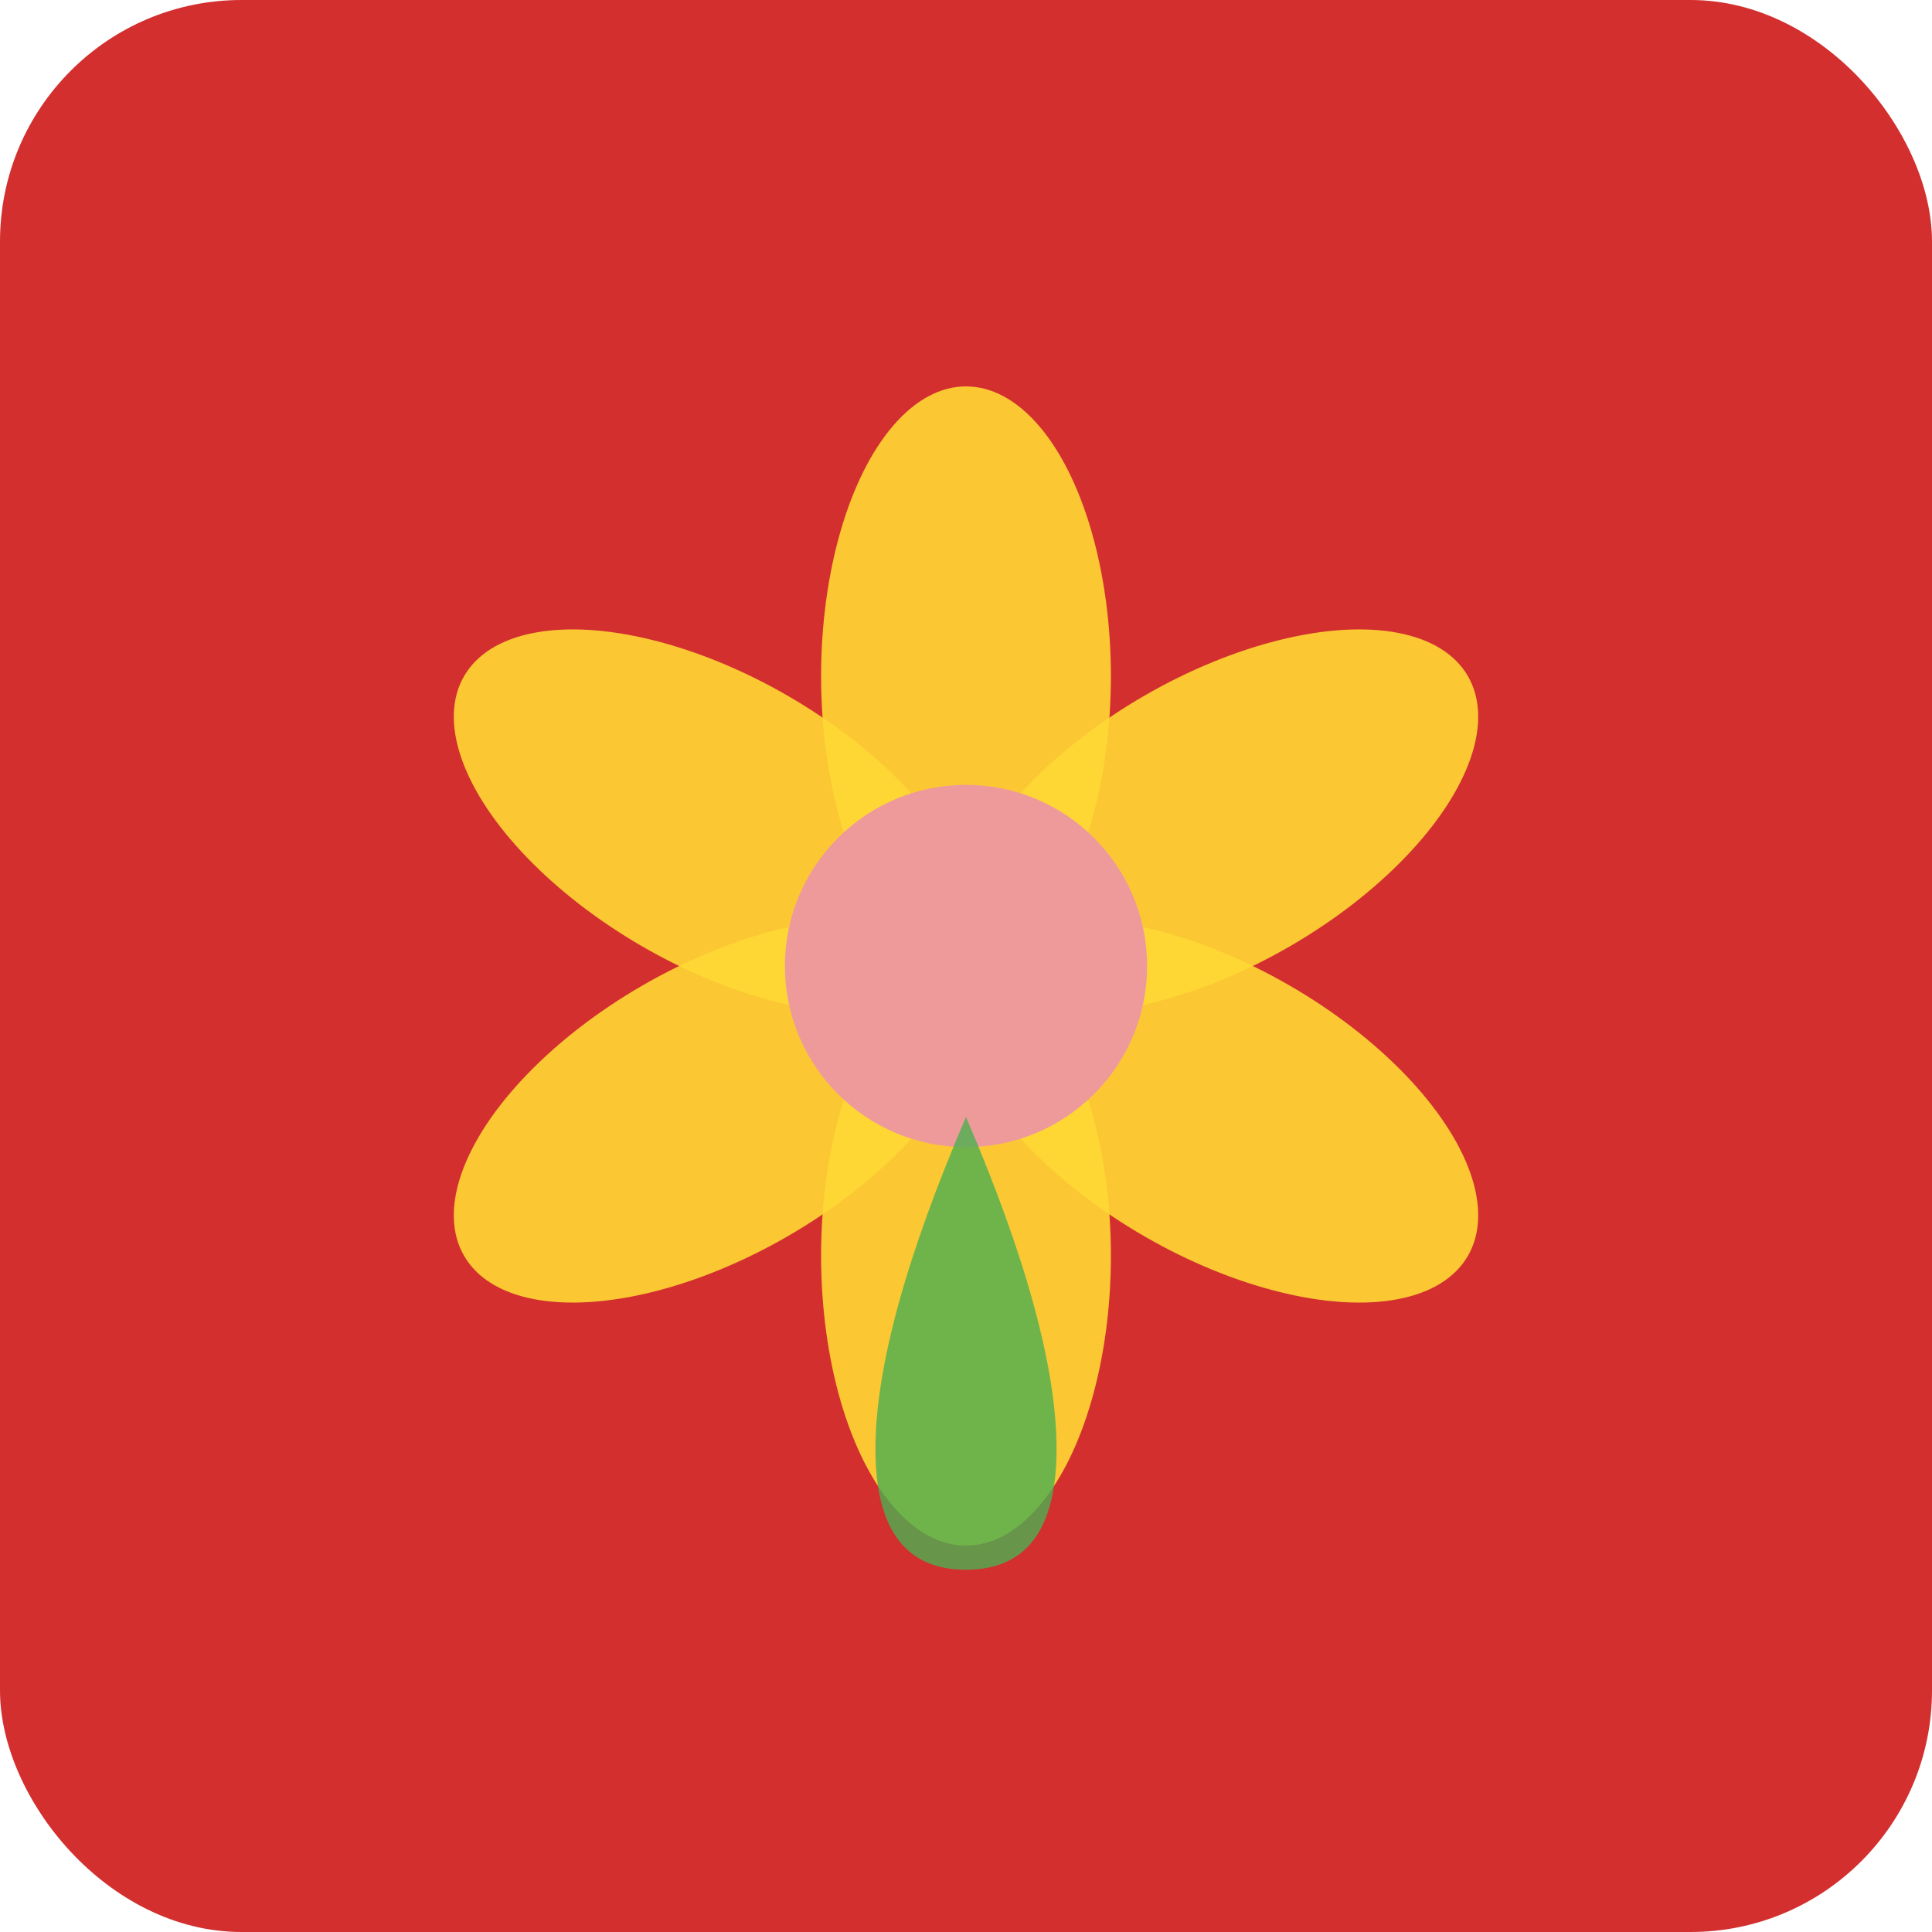
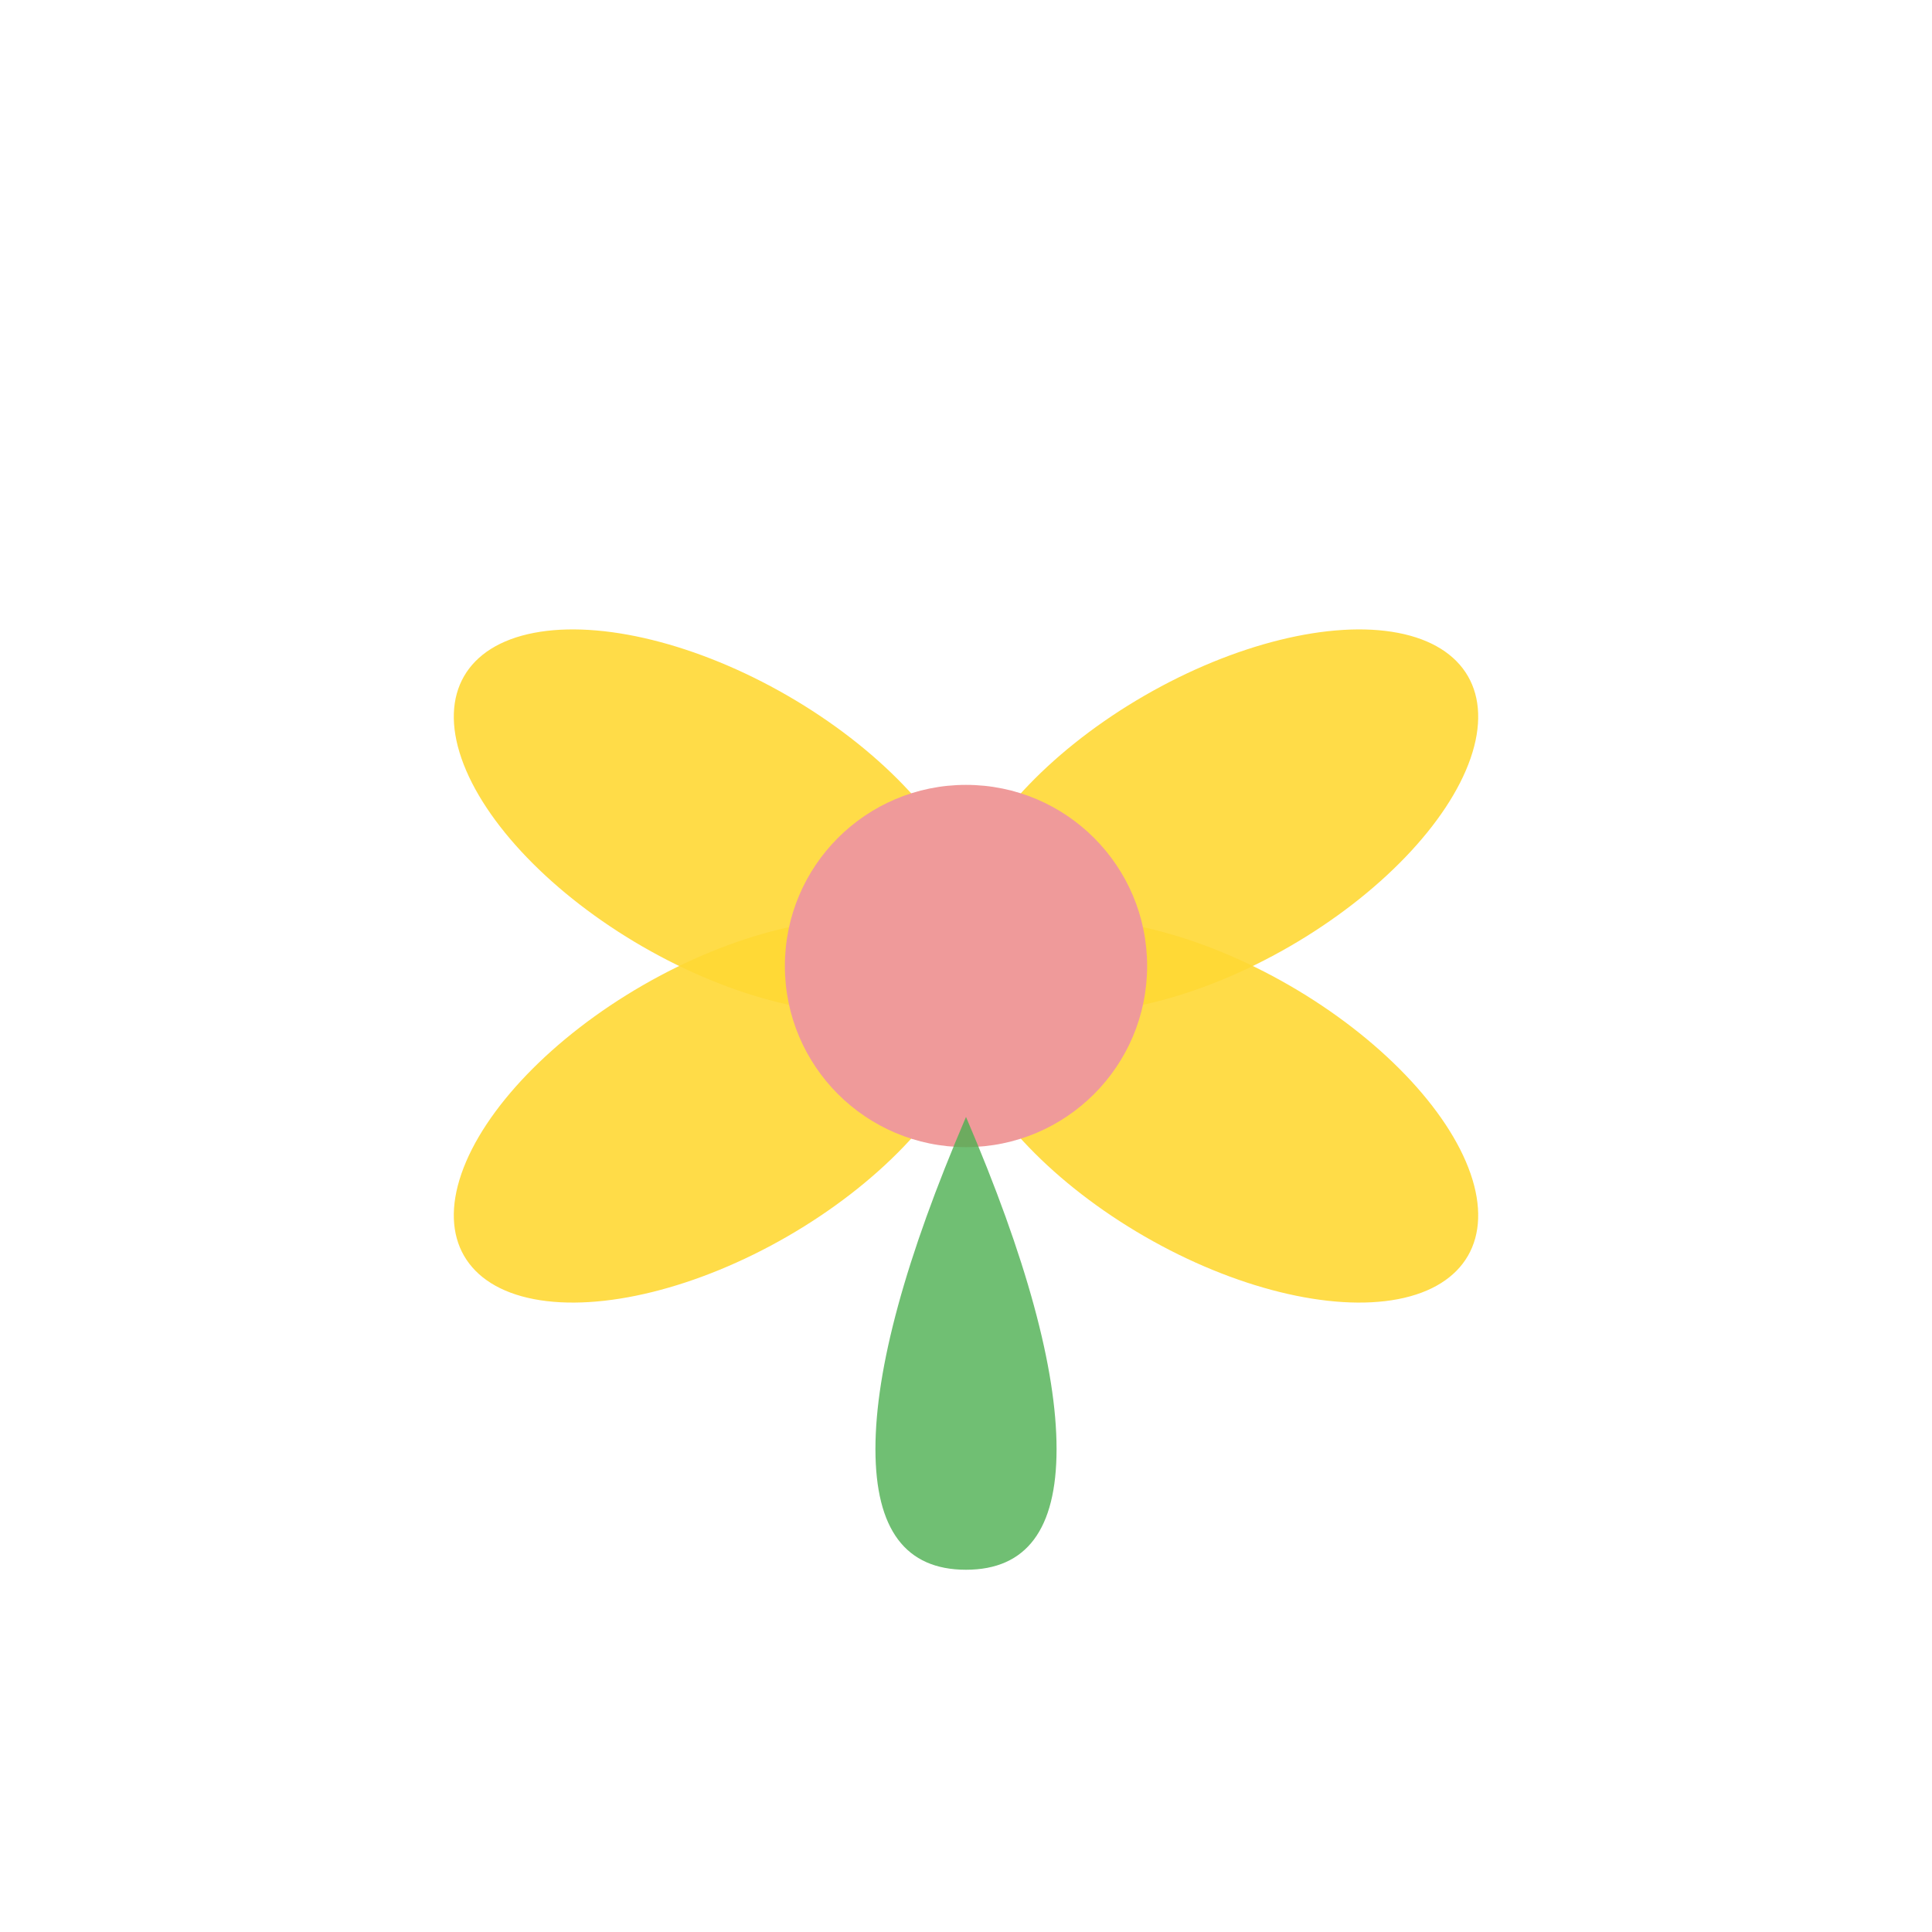
<svg xmlns="http://www.w3.org/2000/svg" viewBox="0 0 64 64" width="64" height="64">
-   <rect width="64" height="64" rx="8" fill="#D32F2F" />
  <g transform="translate(32, 32)">
    <g transform="scale(1.2)">
-       <ellipse cx="0" cy="-8" rx="4" ry="8" fill="#FFD835" opacity="0.9" />
      <ellipse cx="0" cy="-8" rx="4" ry="8" fill="#FFD835" opacity="0.9" transform="rotate(60)" />
      <ellipse cx="0" cy="-8" rx="4" ry="8" fill="#FFD835" opacity="0.9" transform="rotate(120)" />
-       <ellipse cx="0" cy="-8" rx="4" ry="8" fill="#FFD835" opacity="0.9" transform="rotate(180)" />
      <ellipse cx="0" cy="-8" rx="4" ry="8" fill="#FFD835" opacity="0.9" transform="rotate(240)" />
      <ellipse cx="0" cy="-8" rx="4" ry="8" fill="#FFD835" opacity="0.9" transform="rotate(300)" />
      <circle cx="0" cy="0" r="5" fill="#EF9A9A" />
    </g>
-     <path d="M 0,5 Q -3,12 -3,16 Q -3,20 0,20 Q 3,20 3,16 Q 3,12 0,5 Z" fill="#4CAF50" opacity="0.8" />
+     <path d="M 0,5 Q -3,12 -3,16 Q -3,20 0,20 Q 3,20 3,16 Q 3,12 0,5 " fill="#4CAF50" opacity="0.8" />
  </g>
</svg>